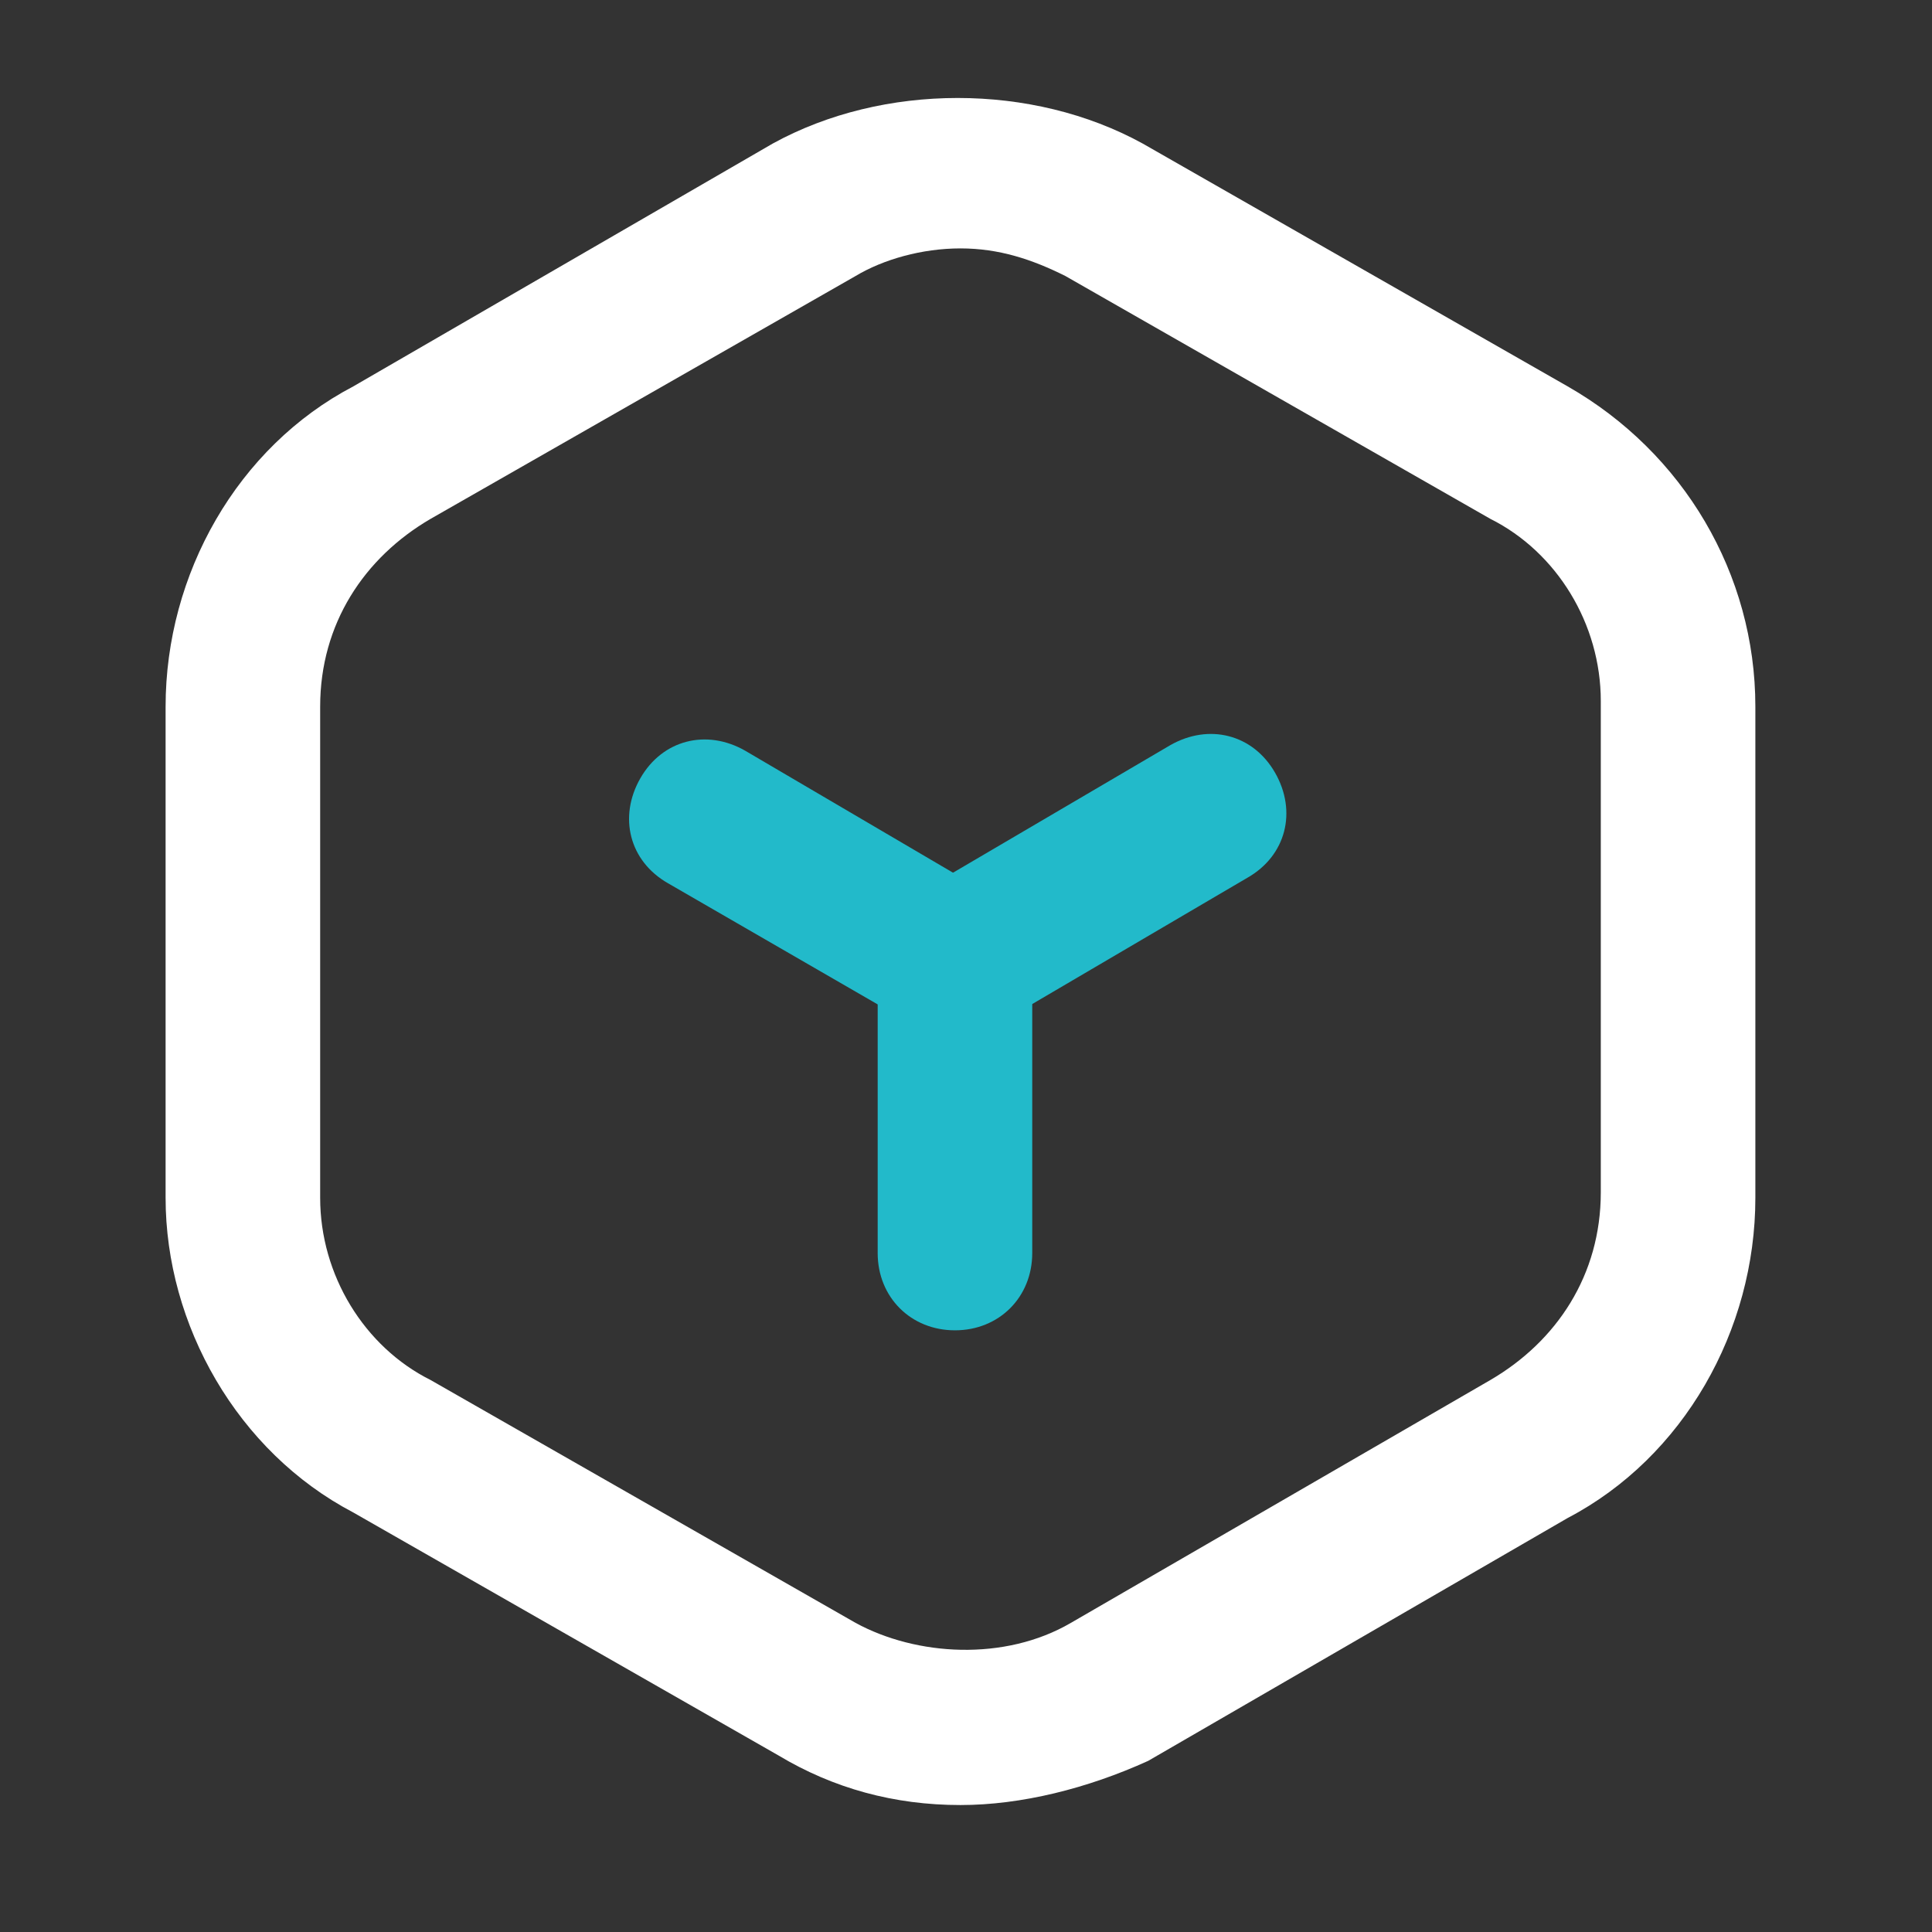
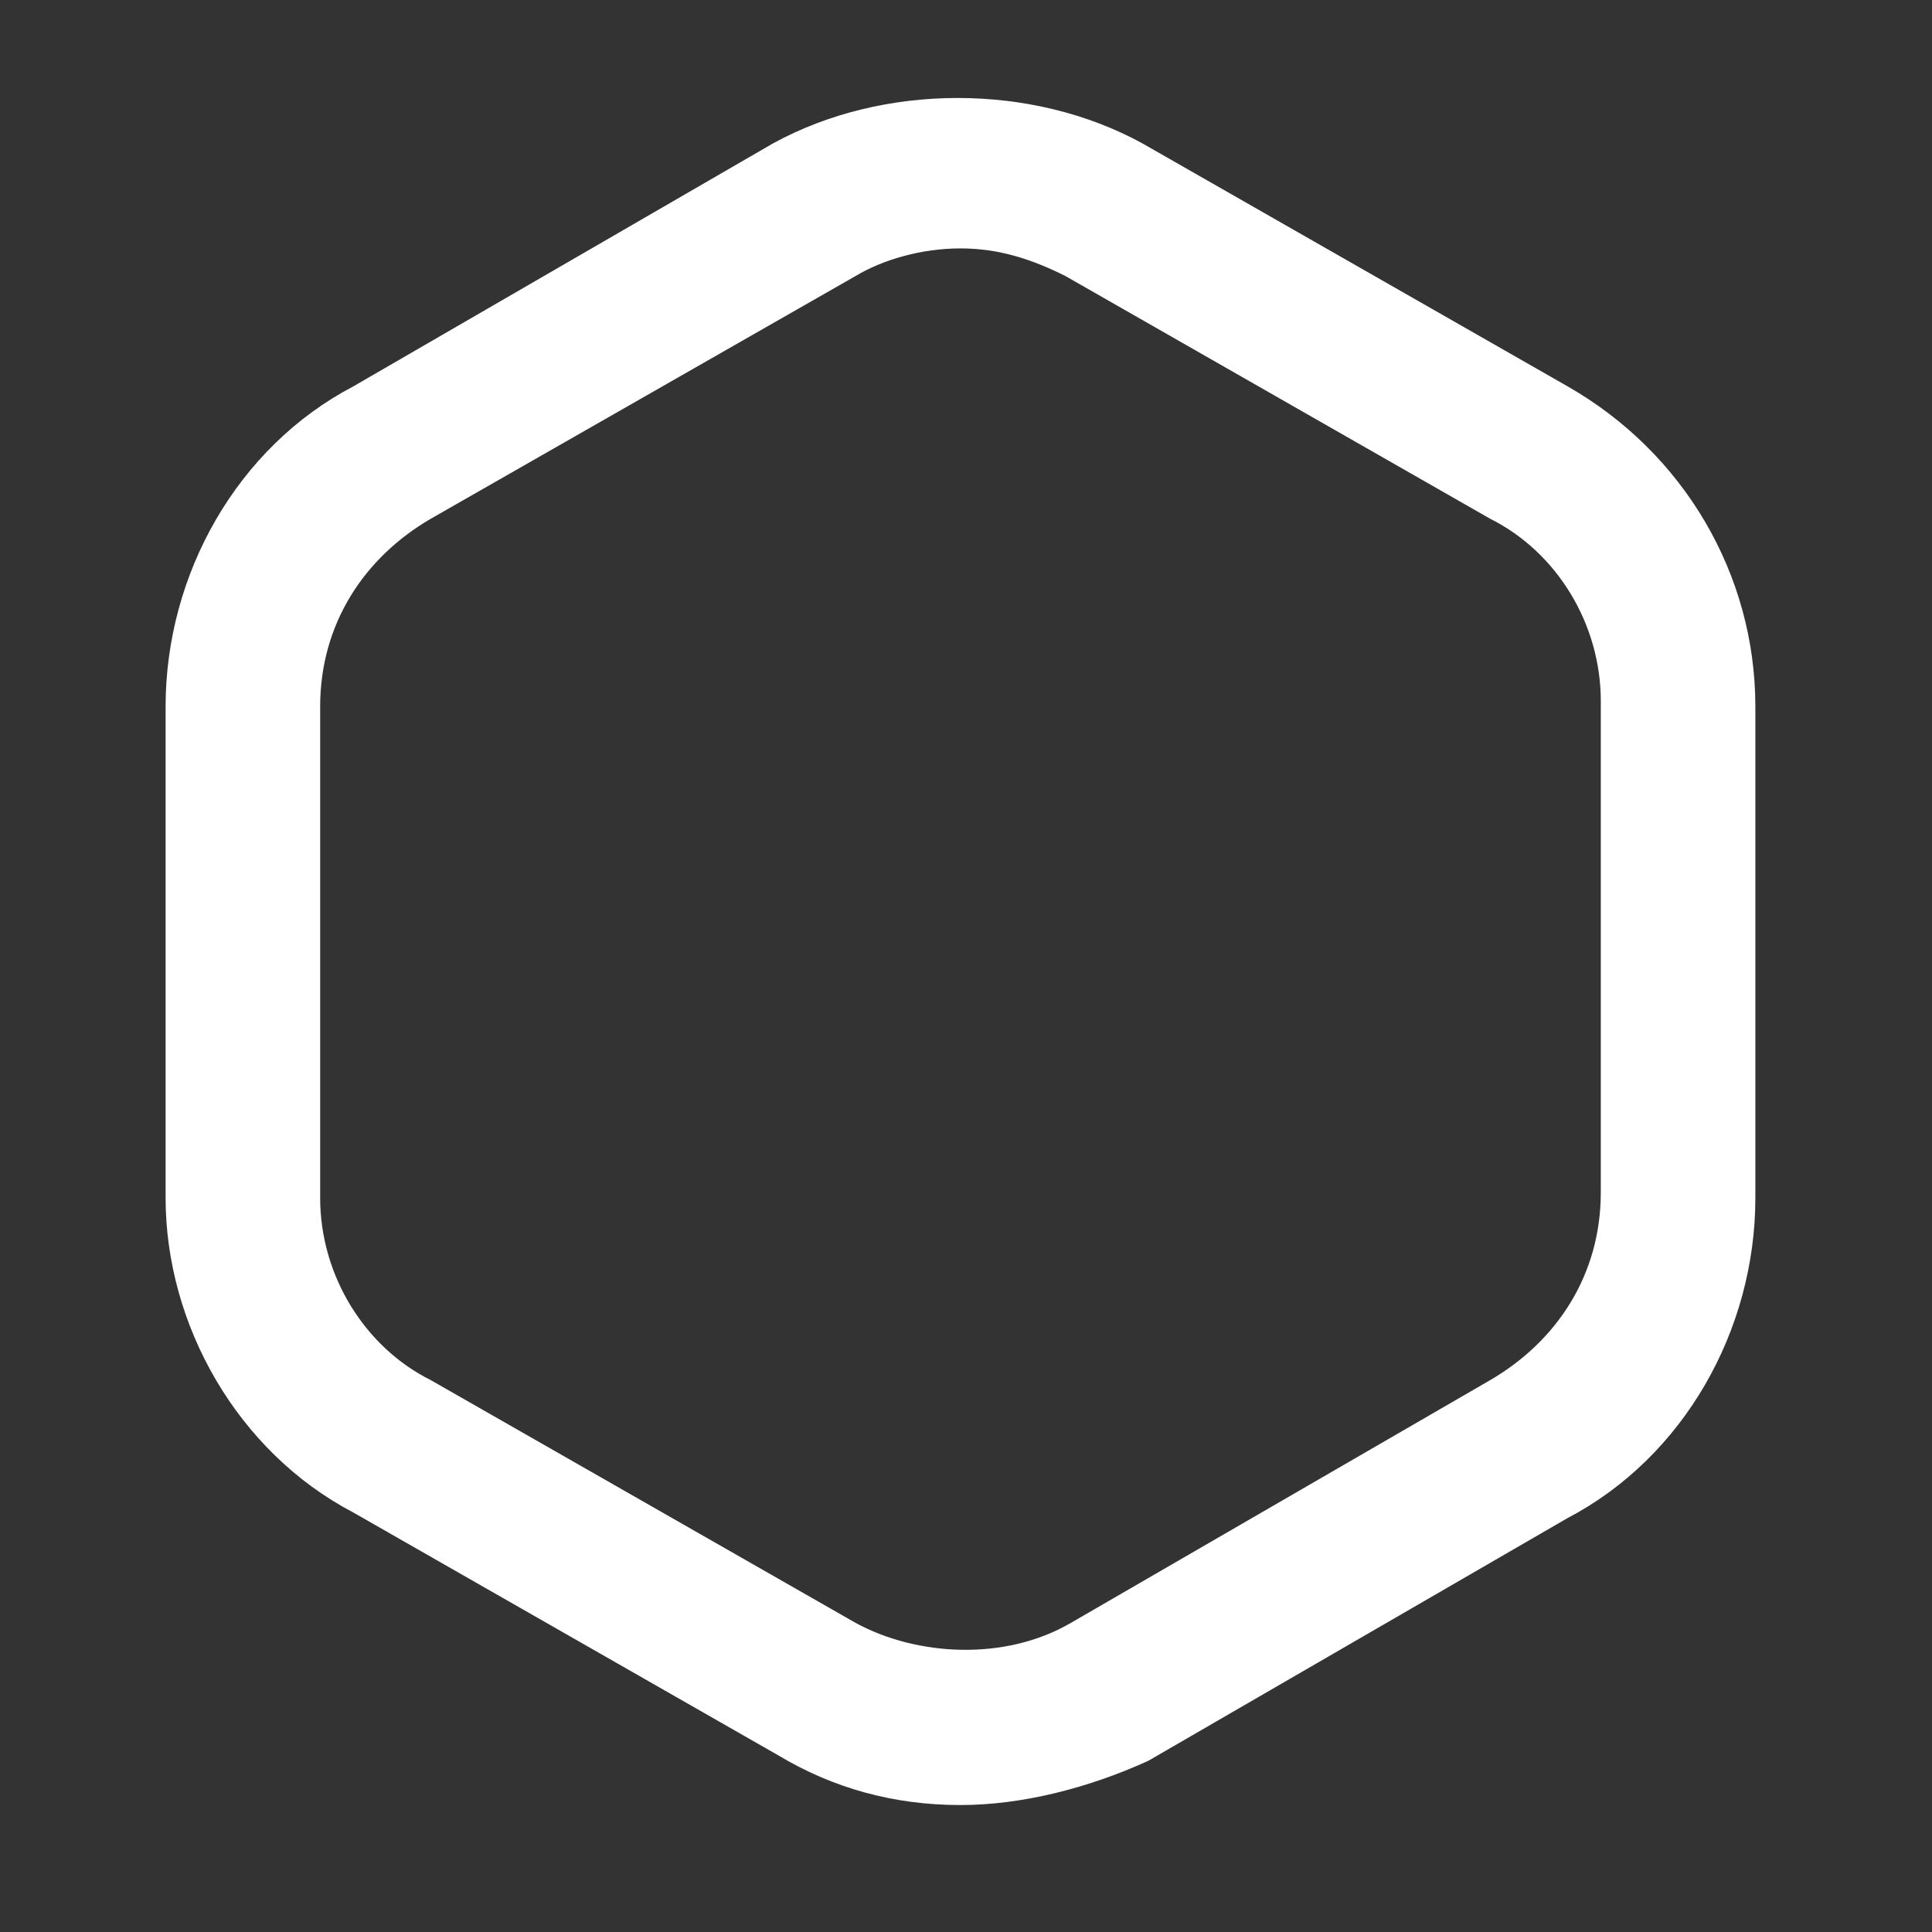
<svg xmlns="http://www.w3.org/2000/svg" version="1.1" id="Layer_1" x="0px" y="0px" viewBox="0 0 35 35" enable-background="new 0 0 35 35" xml:space="preserve">
  <rect x="0" y="0" width="35" height="35" fill="#333333" stroke="none" />
  <g>
    <path fill="#FFFFFF" d="M17.4,32.7c-1.2,0-2.3-0.3-3.3-0.9l-7.7-4.4C4.3,26.3,3,24,3,21.7v-8.9C3,10.4,4.3,8.1,6.4,7L14,2.6   c2-1.1,4.7-1.1,6.7,0L28.4,7c2.1,1.2,3.4,3.4,3.4,5.8v8.9c0,2.4-1.3,4.7-3.4,5.8l-7.6,4.4C19.7,32.4,18.5,32.7,17.4,32.7z    M17.4,4.5c-0.7,0-1.4,0.2-1.9,0.5L7.8,9.4c-1.2,0.7-2,1.9-2,3.4v8.9c0,1.4,0.8,2.7,2,3.3l7.7,4.4c1.1,0.6,2.7,0.7,3.9,0L27,25   c1.2-0.7,2-1.9,2-3.4v-8.9c0-1.4-0.8-2.7-2-3.3L19.3,5C18.7,4.7,18.1,4.5,17.4,4.5z" />
    <g>
-       <path fill="#22BACA" d="M17.3,24.1c-0.8,0-1.4-0.6-1.4-1.4v-5.3c0-0.8,0.6-1.4,1.4-1.4c0.8,0,1.4,0.6,1.4,1.4v5.3    C18.7,23.5,18.1,24.1,17.3,24.1z" />
-       <path fill="#22BACA" d="M17.3,18.8c-0.5,0-0.9-0.2-1.2-0.7c-0.4-0.7-0.2-1.5,0.5-1.9l4.6-2.7c0.7-0.4,1.5-0.2,1.9,0.5    c0.4,0.7,0.2,1.5-0.5,1.9L18,18.6C17.8,18.8,17.6,18.8,17.3,18.8z" />
-       <path fill="#22BACA" d="M17.3,18.8c-0.2,0-0.5-0.1-0.7-0.2L12.1,16c-0.7-0.4-0.9-1.2-0.5-1.9c0.4-0.7,1.2-0.9,1.9-0.5l4.6,2.7    c0.7,0.4,0.9,1.2,0.5,1.9C18.3,18.6,17.8,18.8,17.3,18.8z" />
-     </g>
+       </g>
  </g>
</svg>